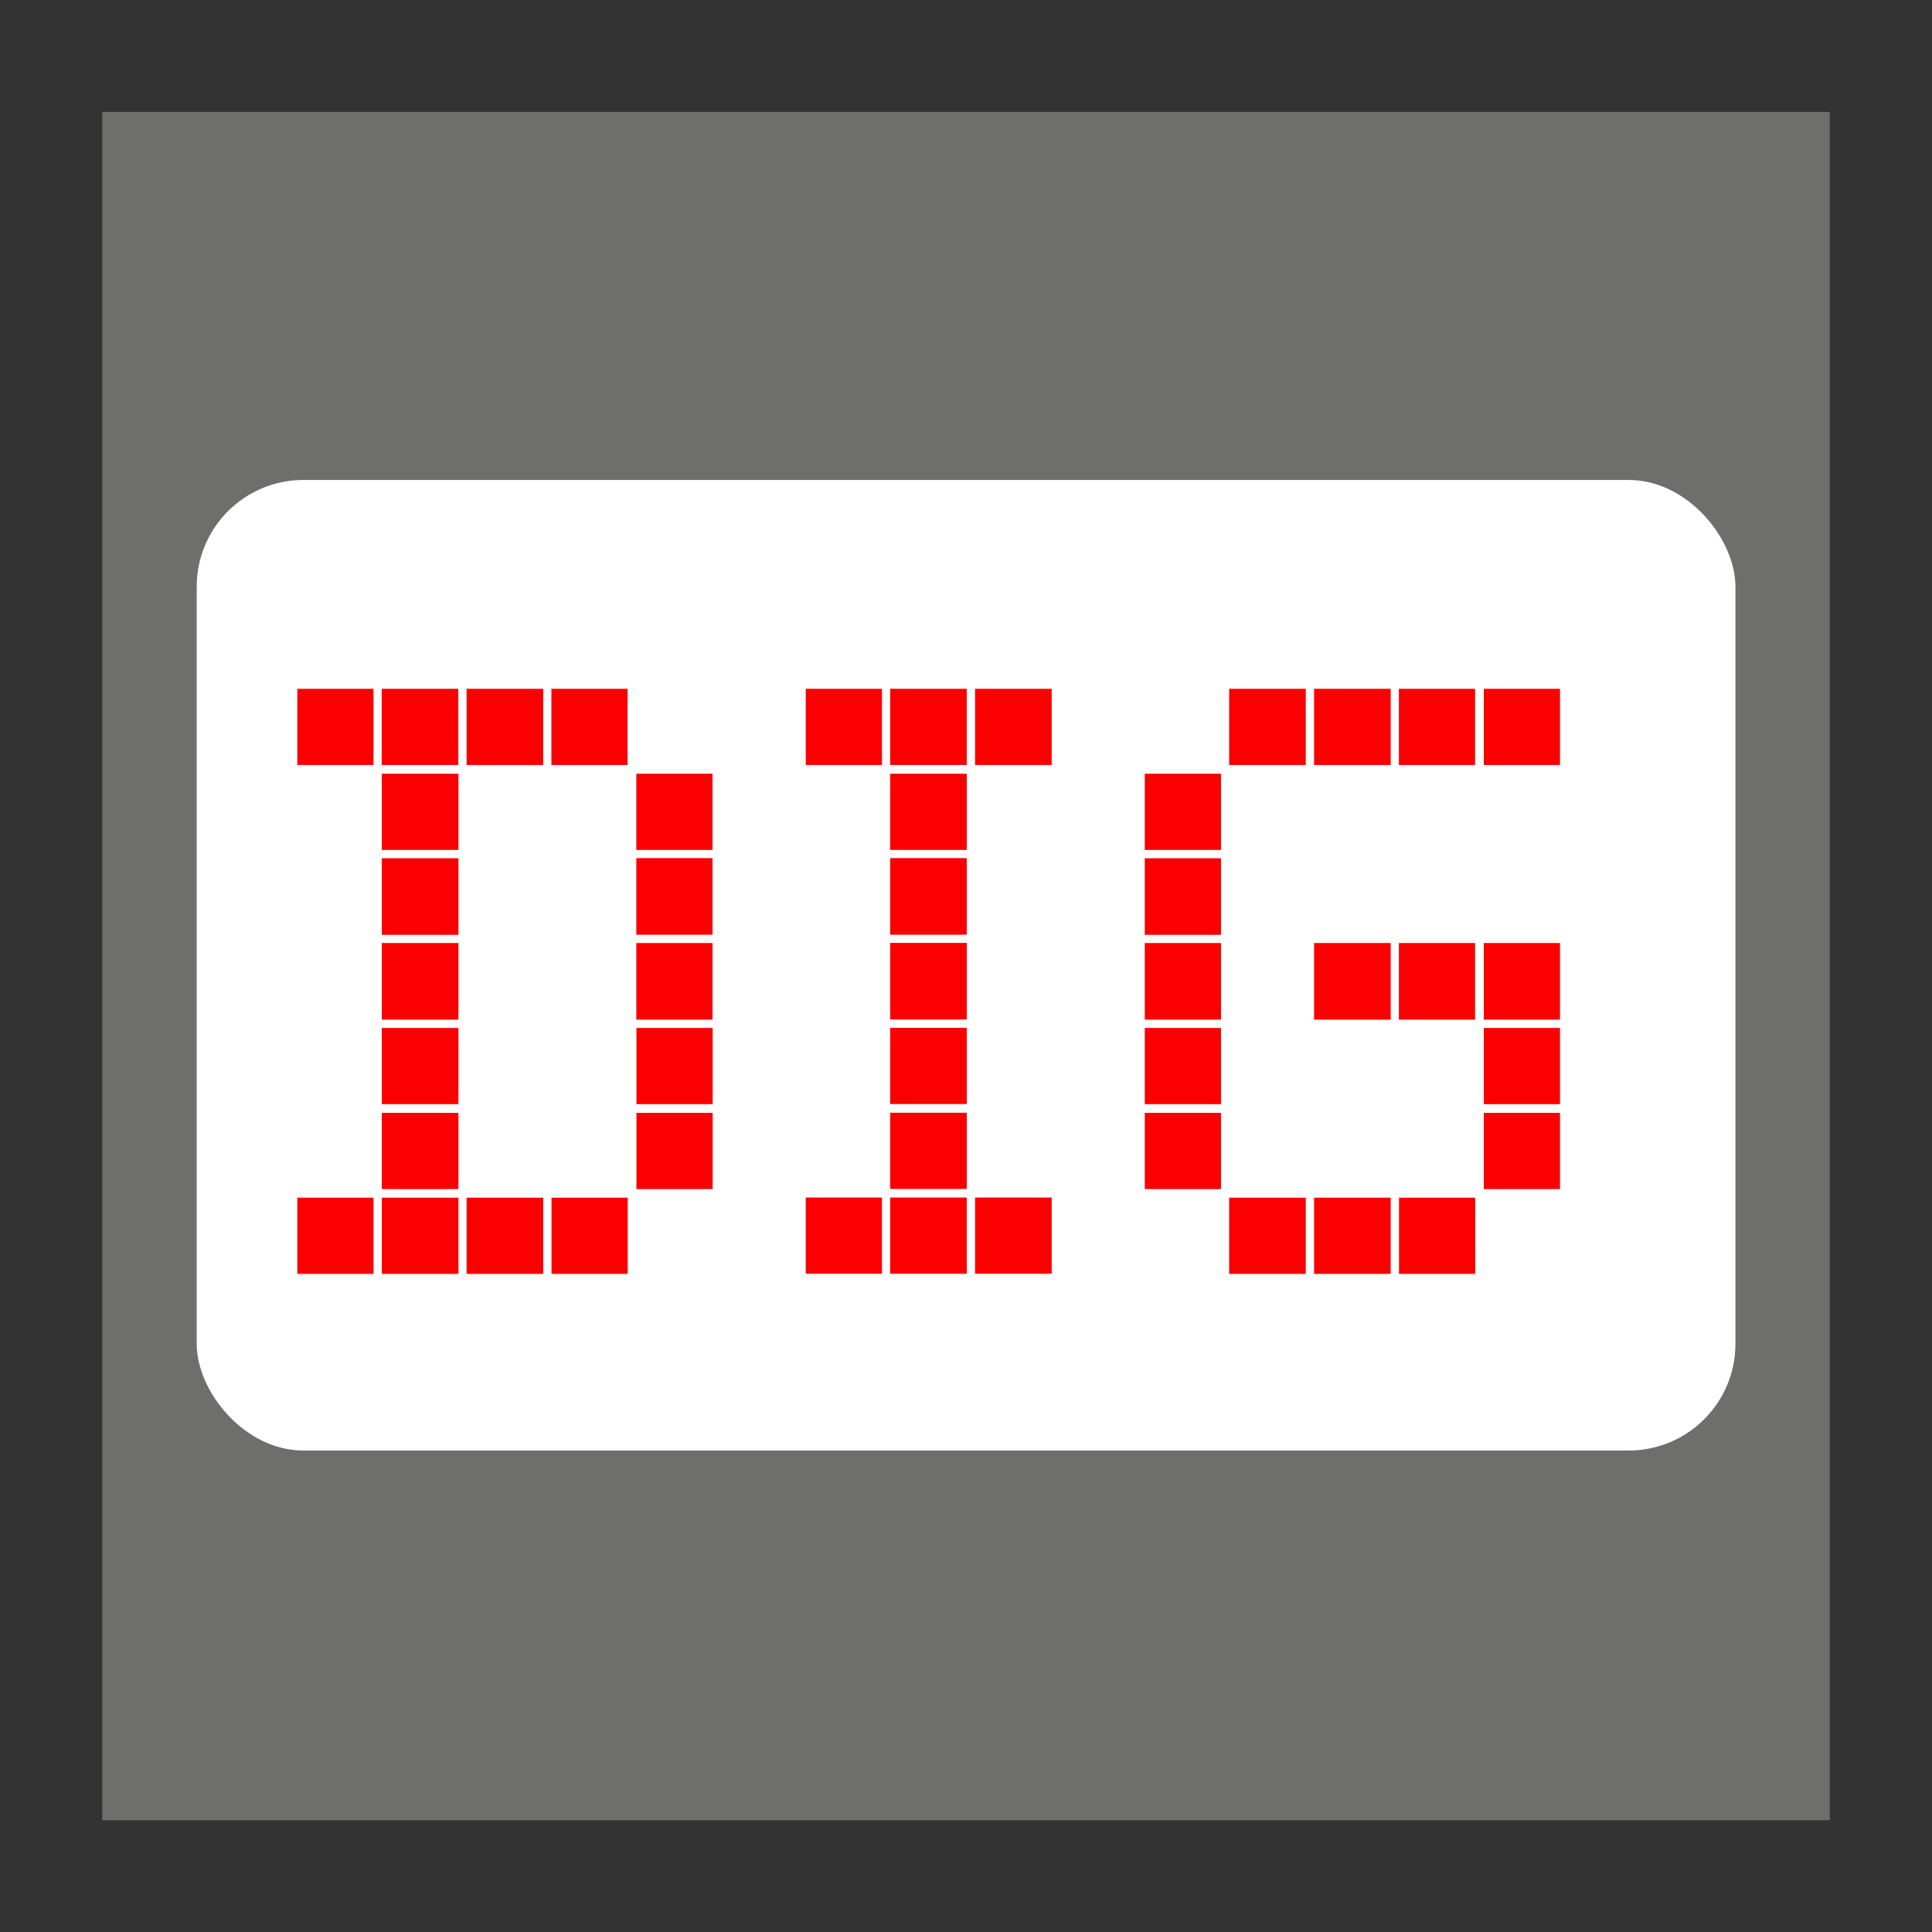
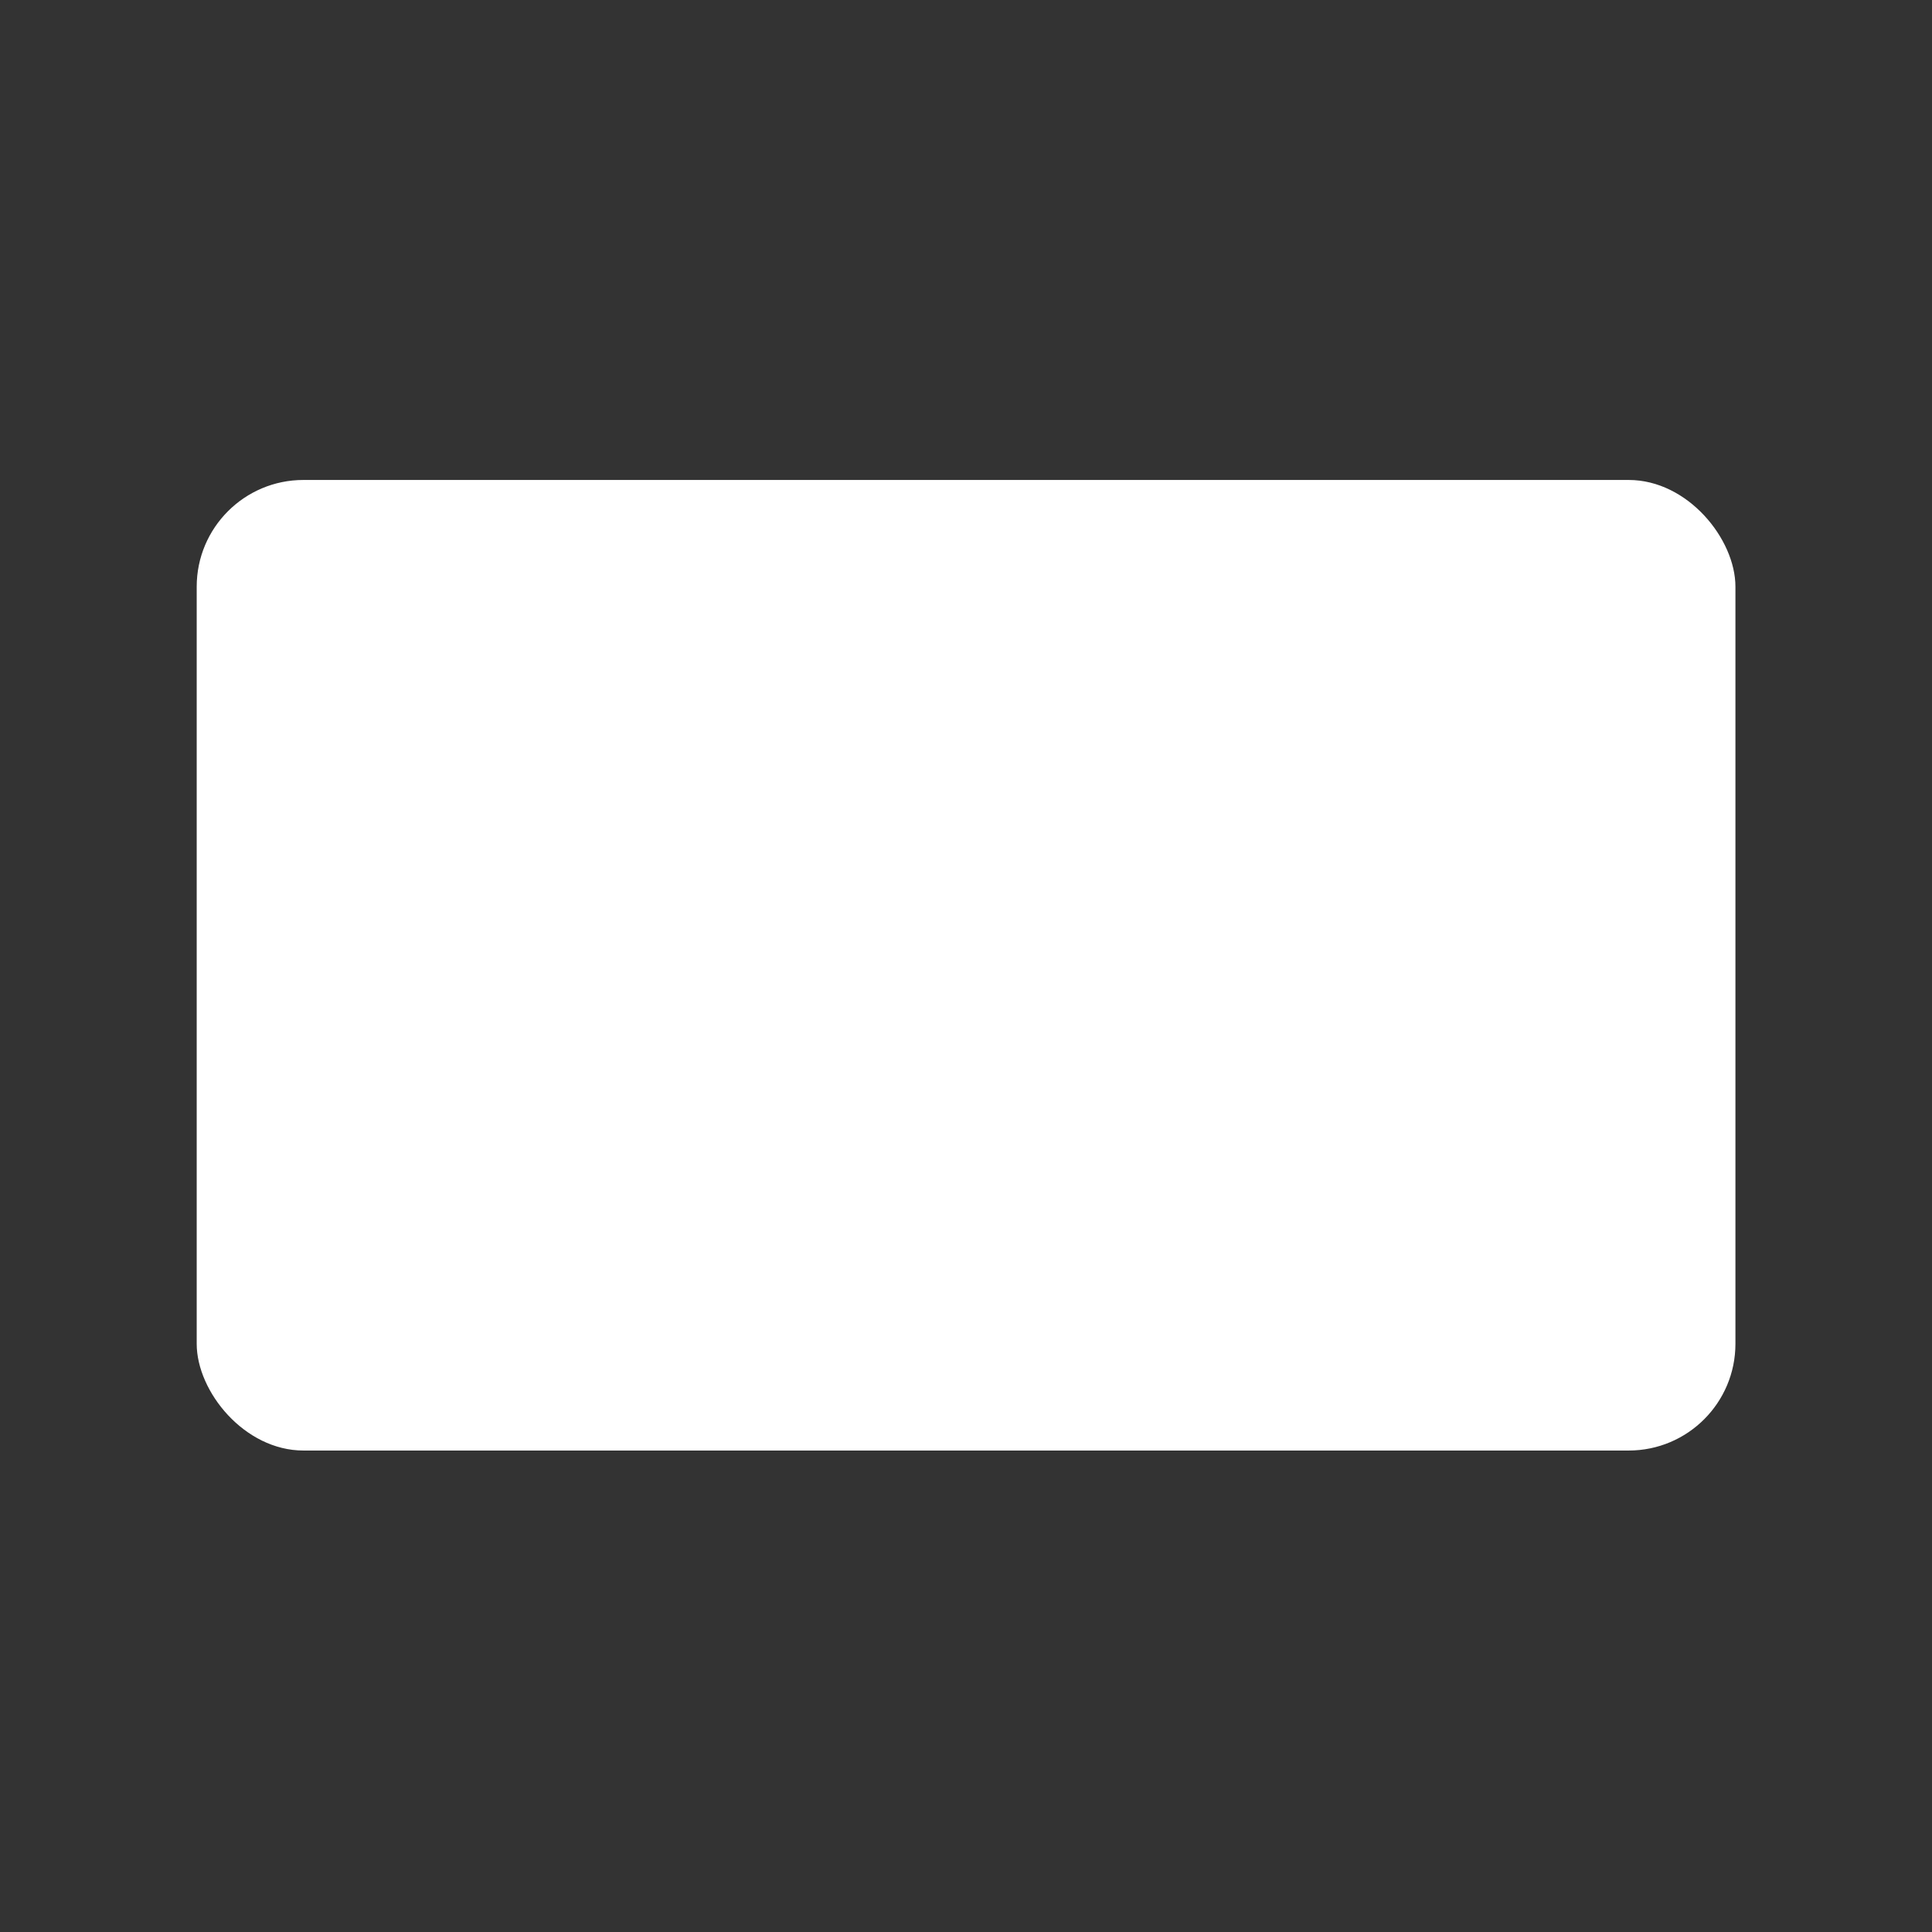
<svg xmlns="http://www.w3.org/2000/svg" id="a" viewBox="0 0 141.73 141.73">
  <rect x="0" y="0" width="141.73" height="141.73" fill="#333333" stroke="none" />
  <defs>
    <style>.b{fill:#fa0000;}.c{fill:#fff;}.d{fill:#6e6e6d;}</style>
  </defs>
-   <rect class="d" x="7.5" y="8.21" width="126.73" height="125.32" />
  <rect class="c" x="14.43" y="35.21" width="112.88" height="71.2" rx="7.83" ry="7.83" />
-   <path class="b" d="M95.79,87.86h-5.62v5.59h5.62v-5.59Zm-6.22-6.22h-5.59v5.59h5.59v-5.59Zm12.45,6.22h-5.62v5.59h5.62v-5.59Zm-12.45-12.45h-5.59v5.59h5.59v-5.59Zm18.65,12.45h-5.59v5.59h5.59v-5.59Zm-18.65-18.68h-5.59v5.62h5.59v-5.62Zm0-6.22h-5.59v5.62h5.59v-5.62Zm24.87,18.68h-5.59v5.59h5.59v-5.59Zm-12.42-12.46h-5.62v5.62h5.62v-5.62Zm-12.45-12.42h-5.59v5.59h5.59v-5.59Zm24.87,18.65h-5.59v5.59h5.59v-5.59Zm-6.23-6.23h-5.59v5.62h5.59v-5.62Zm6.23,0h-5.59v5.62h5.59v-5.62Zm-18.65-18.65h-5.62v5.59h5.62v-5.59Zm6.23,0h-5.62v5.59h5.62v-5.59Zm6.19,0h-5.59v5.59h5.59v-5.59Zm6.23,0h-5.59v5.59h5.59v-5.59Zm-49.74,37.32h-5.59v5.59h5.59v-5.59Zm6.22,0h-5.62v5.59h5.62v-5.59Zm6.23,0h-5.62v5.59h5.62v-5.59Zm-6.23-6.22h-5.62v5.59h5.62v-5.59Zm0-6.23h-5.62v5.59h5.62v-5.59Zm0-6.23h-5.62v5.62h5.62v-5.62Zm0-6.22h-5.62v5.62h5.62v-5.62Zm0-6.19h-5.62v5.59h5.62v-5.59Zm-6.22-6.23h-5.59v5.59h5.59v-5.59Zm6.22,0h-5.62v5.59h5.62v-5.59Zm6.23,0h-5.62v5.59h5.62v-5.59ZM27.4,87.86h-5.59v5.59h5.59v-5.59Zm6.23,0h-5.62v5.59h5.62v-5.59Zm6.22,0h-5.62v5.59h5.62v-5.59Zm-6.22-6.22h-5.62v5.59h5.62v-5.59Zm12.42,6.22h-5.59v5.59h5.59v-5.59Zm-12.42-12.45h-5.62v5.59h5.62v-5.59Zm0-6.23h-5.62v5.62h5.62v-5.62Zm18.65,12.46h-5.59v5.59h5.59v-5.59Zm-18.65-18.68h-5.62v5.62h5.62v-5.62Zm18.65,12.45h-5.59v5.59h5.59v-5.59Zm-18.65-18.65h-5.62v5.59h5.62v-5.59Zm-6.23-6.23h-5.59v5.59h5.59v-5.59Zm24.87,18.65h-5.59v5.62h5.59v-5.62Zm-18.65-18.65h-5.62v5.59h5.62v-5.59Zm18.65,12.42h-5.59v5.62h5.59v-5.62Zm-12.42-12.42h-5.62v5.59h5.62v-5.59Zm12.42,6.23h-5.59v5.59h5.59v-5.59Zm-6.23-6.23h-5.59v5.59h5.59v-5.59Z" />
</svg>